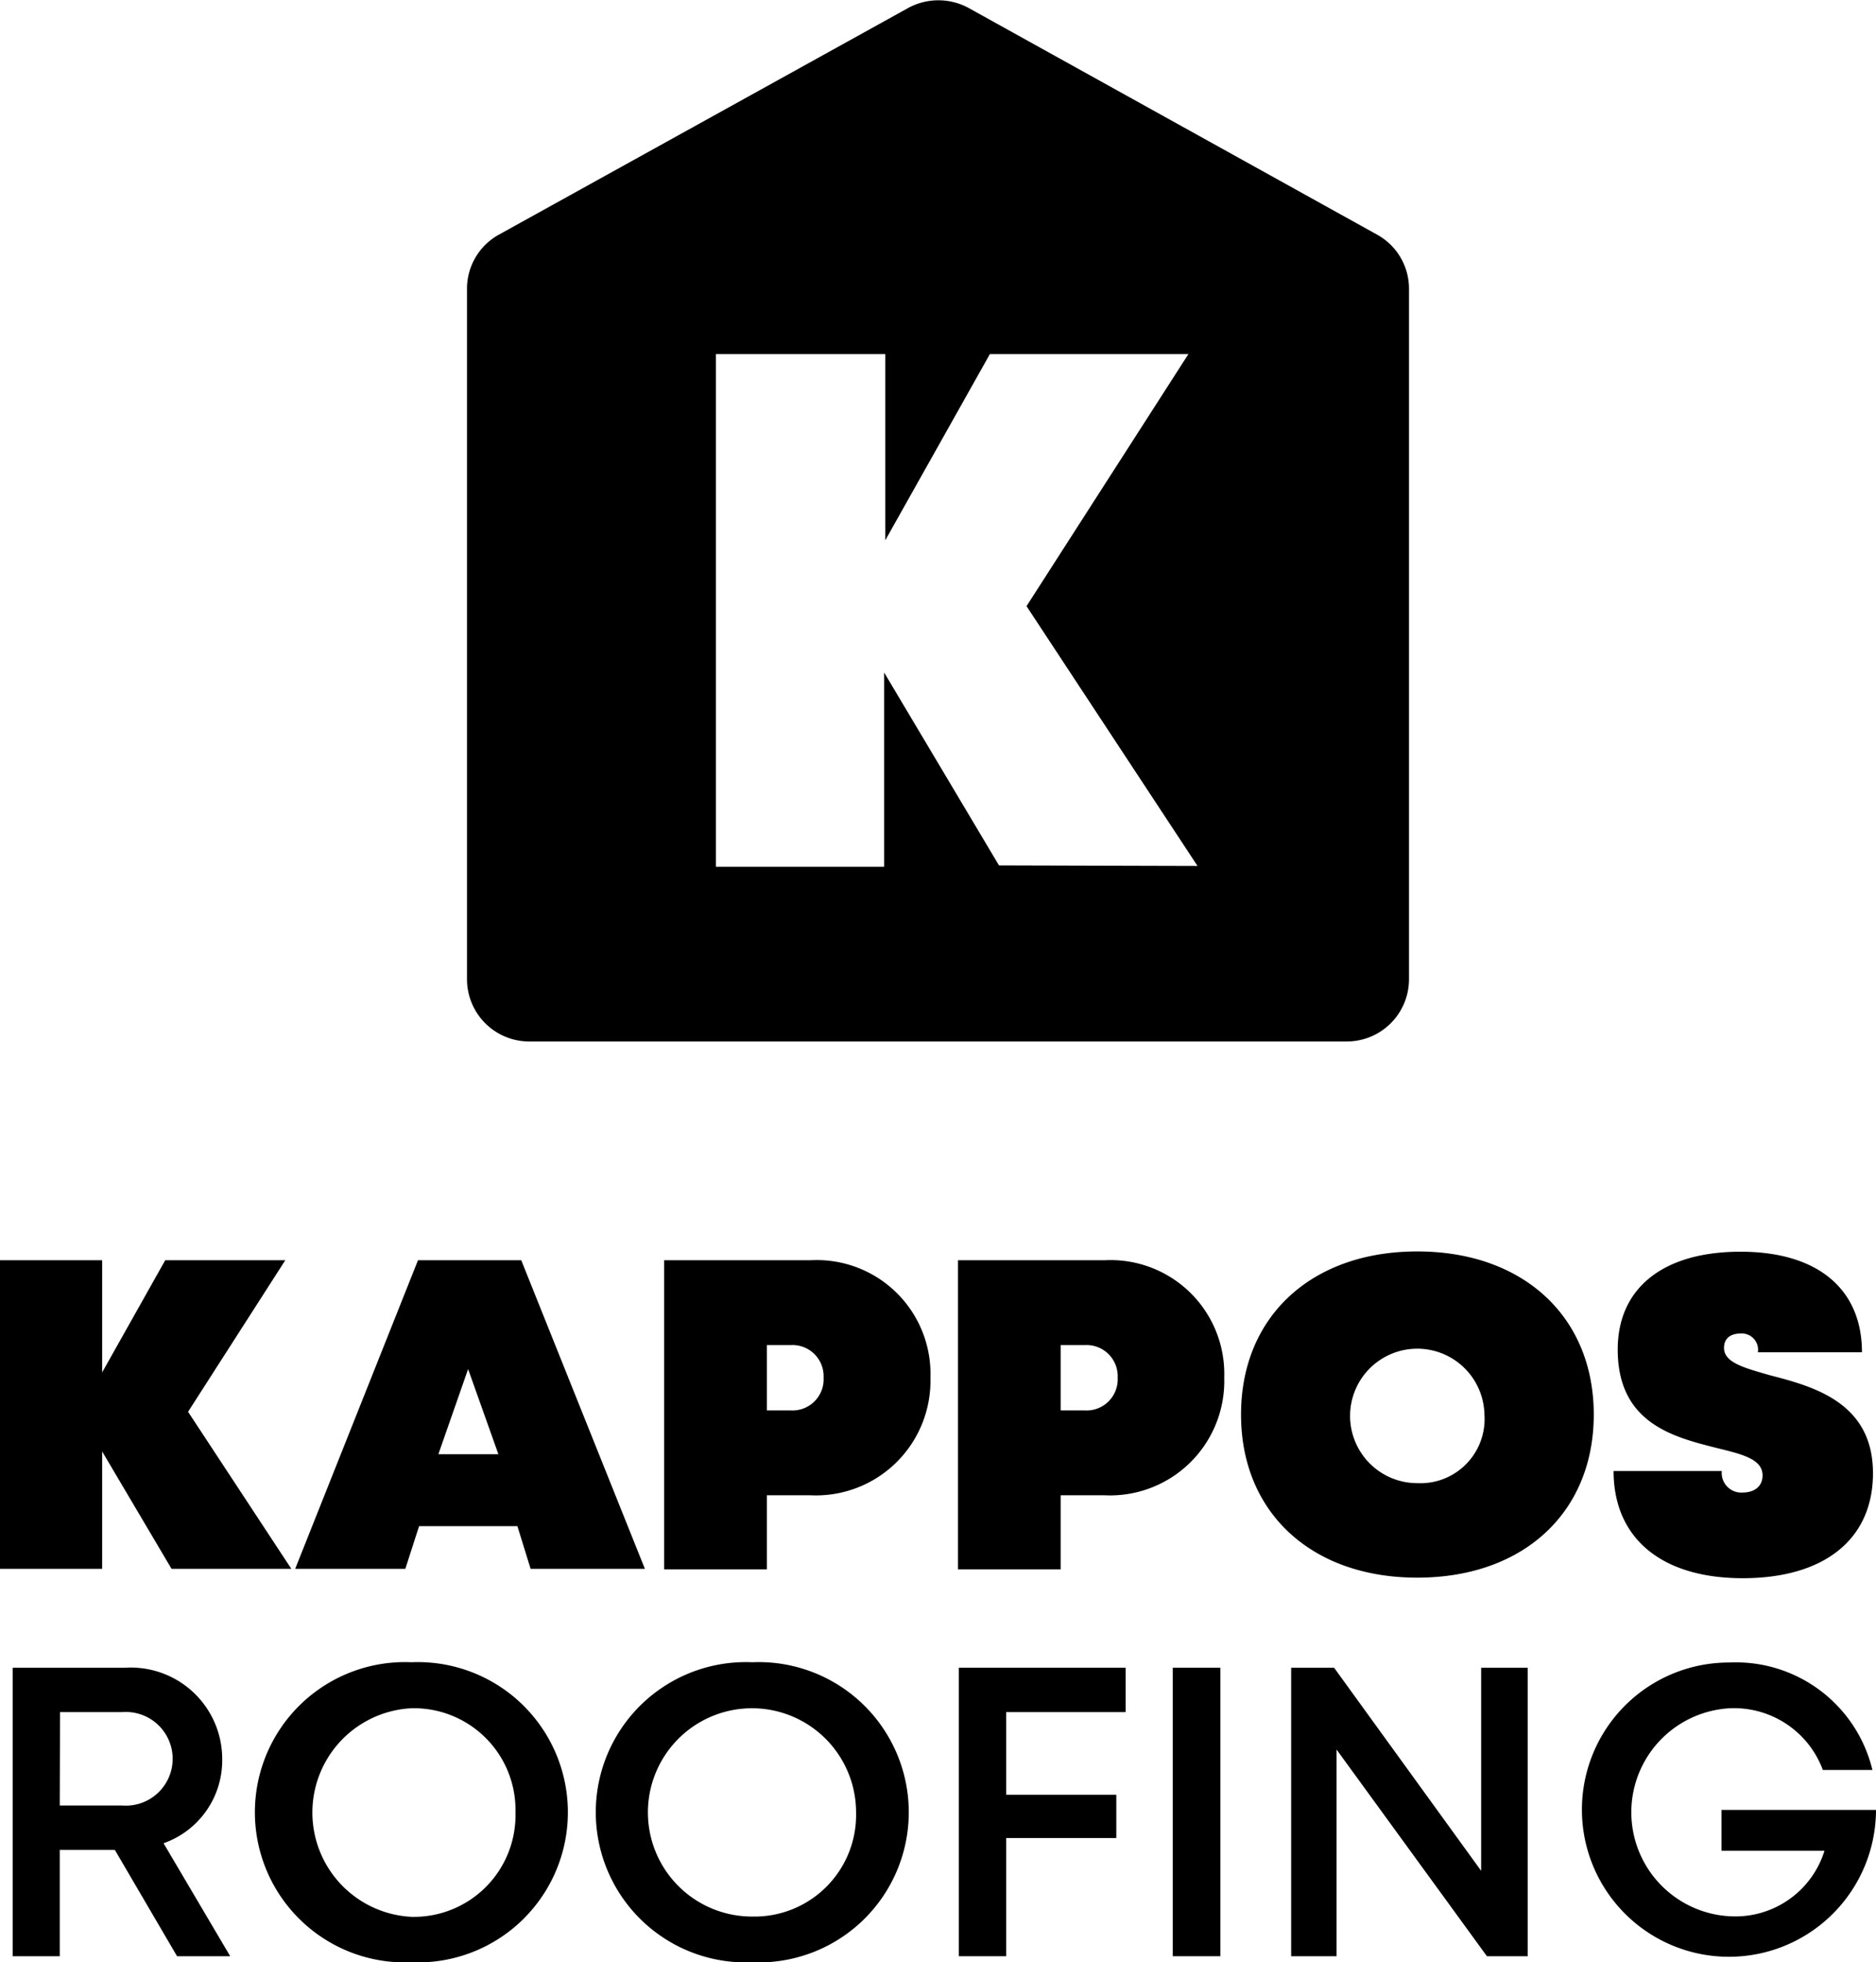
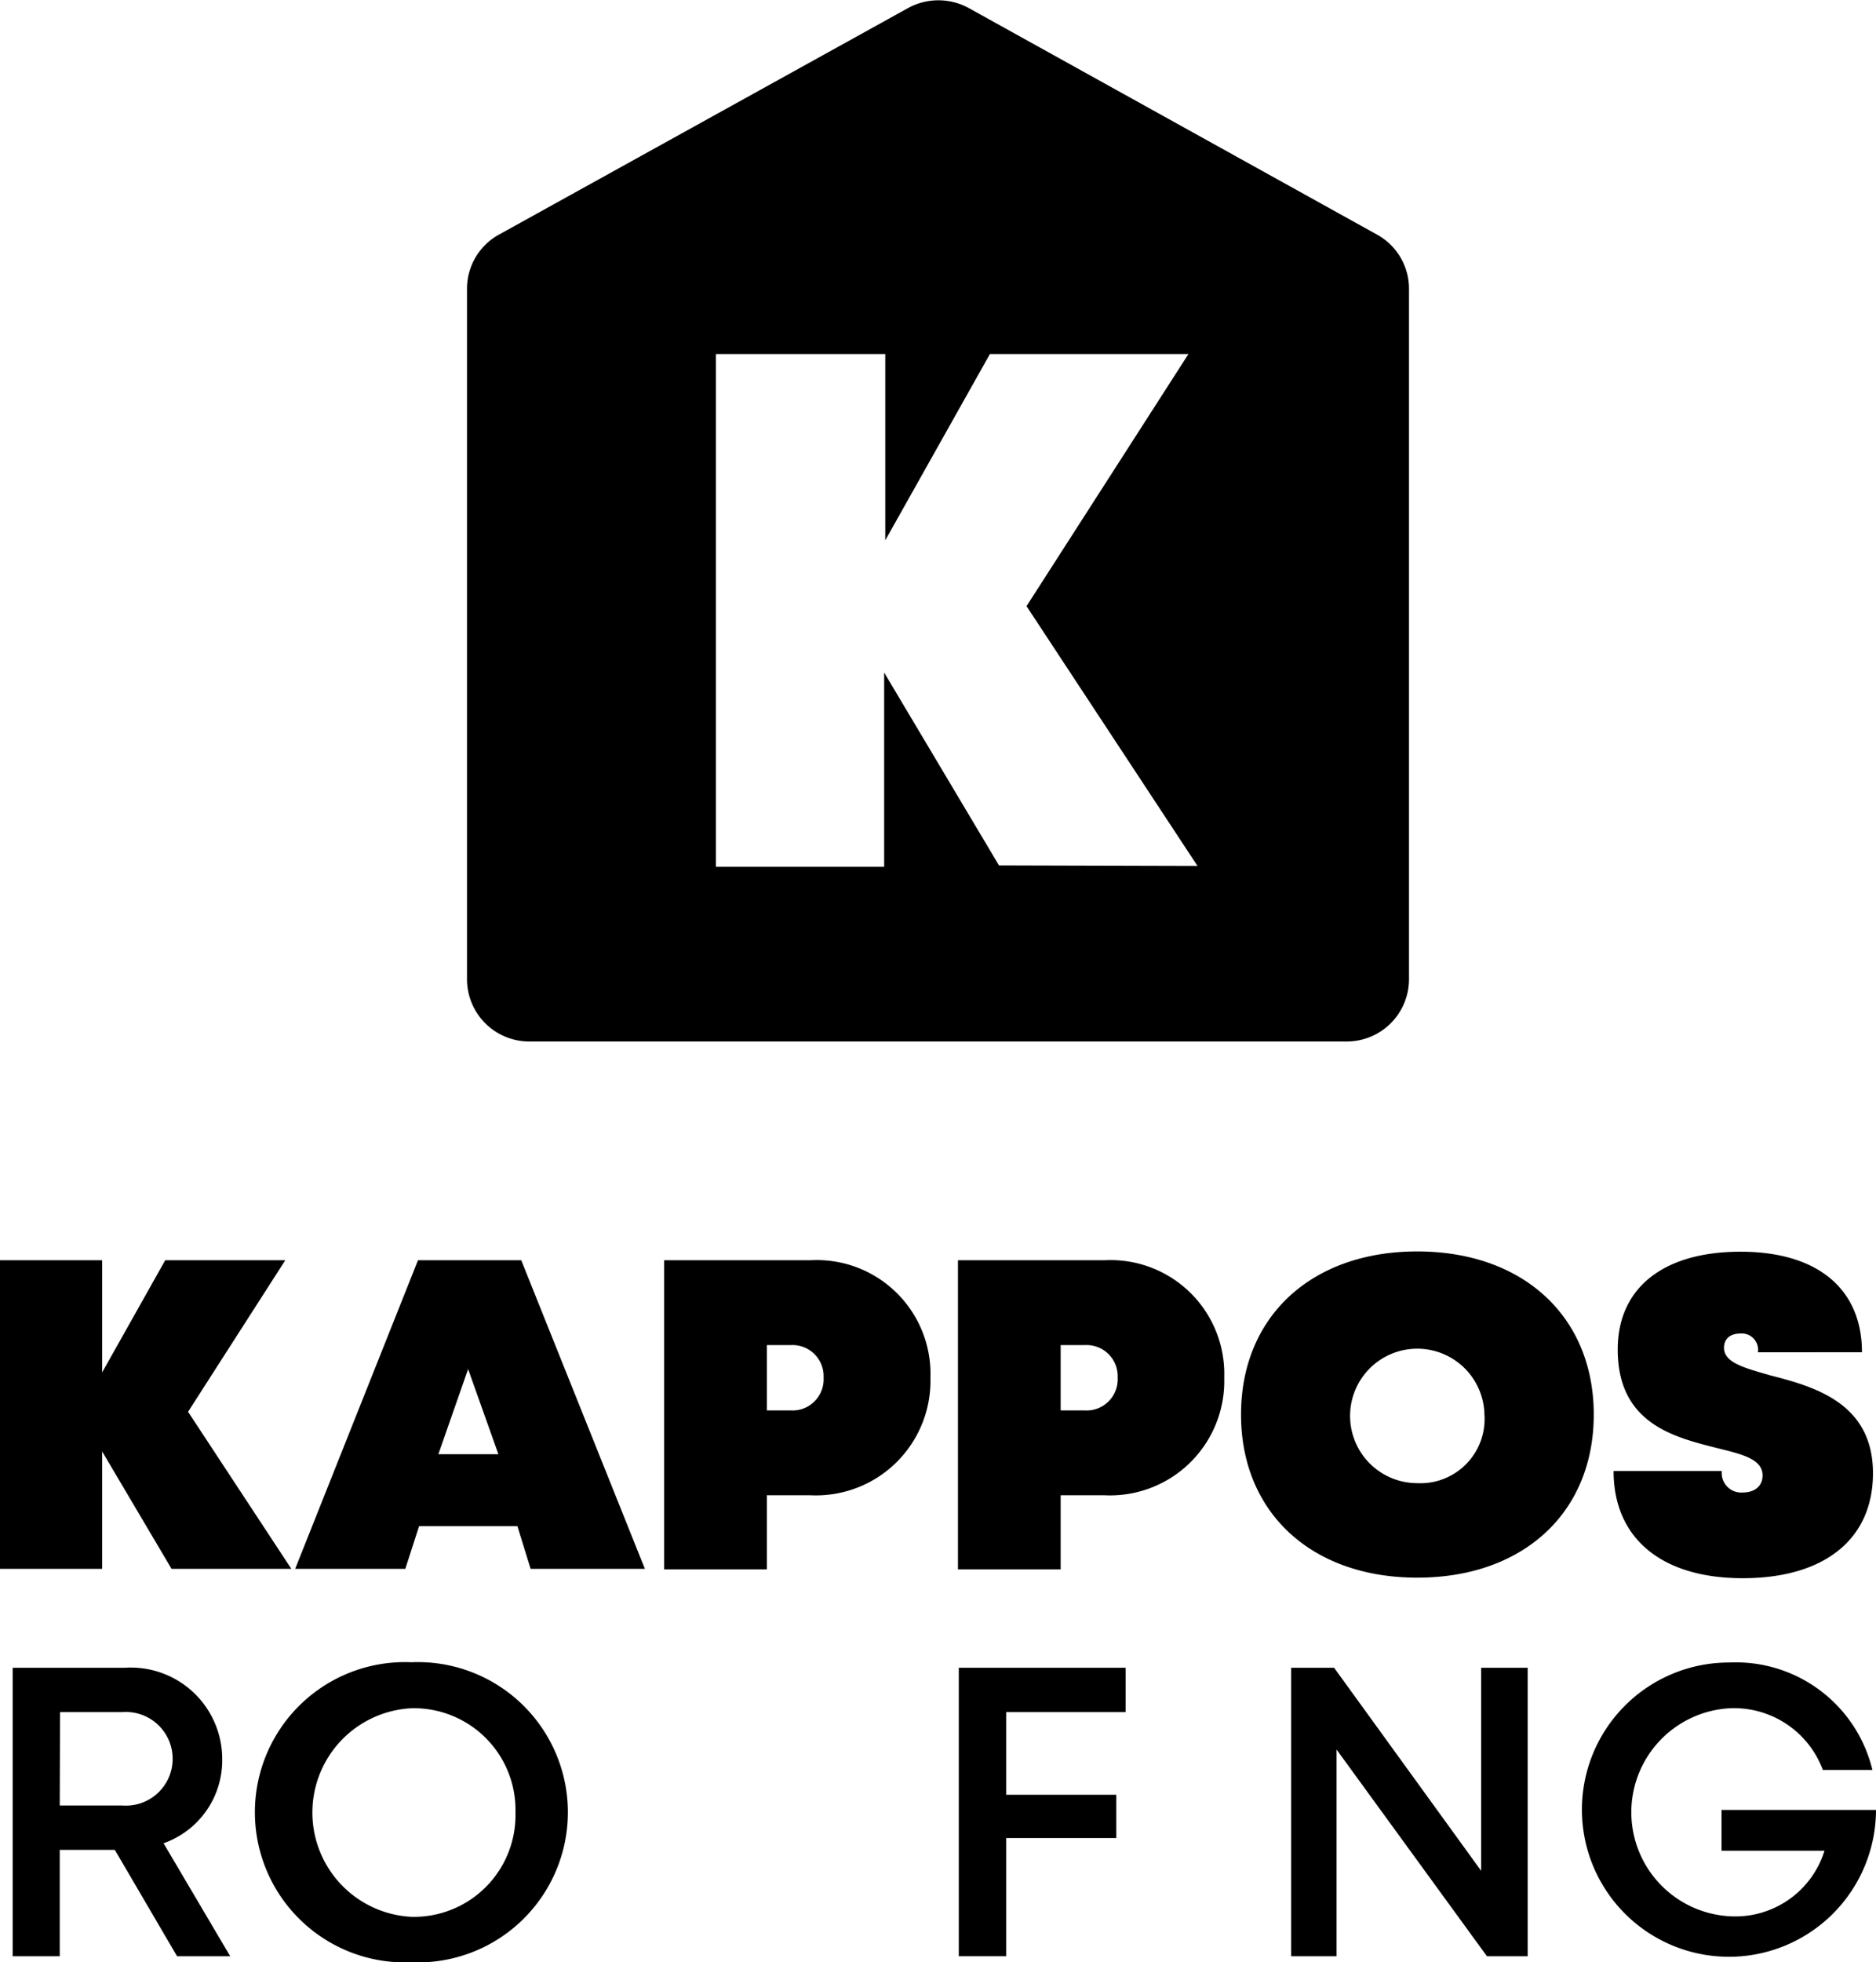
<svg xmlns="http://www.w3.org/2000/svg" viewBox="0 0 68.13 71.22">
  <g id="Layer_2" data-name="Layer 2">
    <g id="Layer_1-2" data-name="Layer 1">
      <path d="M50,8.51,35.16.28A2.3,2.3,0,0,0,33,.28L18.13,8.51a2.24,2.24,0,0,0-1.17,2V35.55a2.26,2.26,0,0,0,2.26,2.25H48.91a2.26,2.26,0,0,0,2.26-2.25V10.48A2.24,2.24,0,0,0,50,8.51ZM36.28,31.41l-4.17-7v7.05H26V12.85h6.15v6.76l3.8-6.76h7.21L37.28,22l6.21,9.43Z" />
      <path d="M6.23,56.94,3.71,52.68v4.26H0V45.74H3.71v4.07L6,45.74h4.36l-3.53,5.5,3.75,5.7Z" />
      <path d="M18.79,55.39H15.22l-.5,1.55h-4l4.46-11.2h3.75l4.49,11.2H19.27ZM17,49.69l-1.08,3.09H18.1Z" />
      <path d="M33.79,50a4.16,4.16,0,0,1-4.36,4.27H27.85v2.69H24.12V45.74h5.31A4.13,4.13,0,0,1,33.79,50Zm-3.88,0a1.13,1.13,0,0,0-1.2-1.18h-.86v2.37h.86A1.13,1.13,0,0,0,29.91,50Z" />
      <path d="M44.46,50a4.15,4.15,0,0,1-4.35,4.27H38.52v2.69H34.79V45.74h5.32A4.13,4.13,0,0,1,44.46,50Zm-3.87,0a1.13,1.13,0,0,0-1.2-1.18h-.87v2.37h.87A1.13,1.13,0,0,0,40.59,50Z" />
      <path d="M45.07,51.34c0-3.56,2.56-5.92,6.4-5.92s6.41,2.36,6.41,5.92-2.56,5.92-6.41,5.92S45.07,54.89,45.07,51.34Zm8.84,0a2.44,2.44,0,1,0-2.44,2.49A2.33,2.33,0,0,0,53.91,51.34Z" />
      <path d="M58.6,53.39h3.93a.71.71,0,0,0,.76.78c.42,0,.72-.22.72-.62,0-.6-.75-.77-1.68-1-1.53-.39-3.58-.88-3.58-3.57,0-2.23,1.65-3.55,4.46-3.55s4.41,1.36,4.41,3.65H63.84a.59.59,0,0,0-.63-.68c-.38,0-.6.19-.6.52,0,.54.75.73,1.69,1,1.59.41,3.72,1,3.72,3.55,0,2.4-1.77,3.81-4.73,3.81S58.6,55.82,58.6,53.39Z" />
      <path d="M4.17,67.14h-2V71H.46V60.53H4.54a3.32,3.32,0,0,1,3.53,3.32A3.19,3.19,0,0,1,5.94,66.9L8.36,71H6.43Zm-2-1.61H4.44a1.7,1.7,0,1,0,0-3.39H2.18Z" />
      <path d="M14.94,71.22a5.45,5.45,0,1,1,0-10.89,5.45,5.45,0,1,1,0,10.89Zm3.78-5.44A3.69,3.69,0,0,0,14.94,62a3.79,3.79,0,0,0,0,7.57A3.69,3.69,0,0,0,18.72,65.78Z" />
-       <path d="M27.32,71.22a5.45,5.45,0,1,1,0-10.89,5.45,5.45,0,1,1,0,10.89Zm3.77-5.44a3.78,3.78,0,1,0-3.77,3.78A3.69,3.69,0,0,0,31.09,65.78Z" />
      <path d="M36.54,62.14v3h4v1.57h-4V71H34.82V60.53h6.06v1.61Z" />
-       <path d="M42.59,60.53h1.73V71H42.59Z" />
      <path d="M55.48,60.53V71H54l-5.46-7.5V71H46.89V60.53h1.56l5.34,7.37V60.53Z" />
      <path d="M68.13,65.69a5.34,5.34,0,1,1-5.33-5.35A5.1,5.1,0,0,1,68,64.24H66.2A3.44,3.44,0,0,0,62.83,62a3.78,3.78,0,0,0,0,7.55,3.39,3.39,0,0,0,3.43-2.38H62.52V65.69Z" />
    </g>
  </g>
</svg>